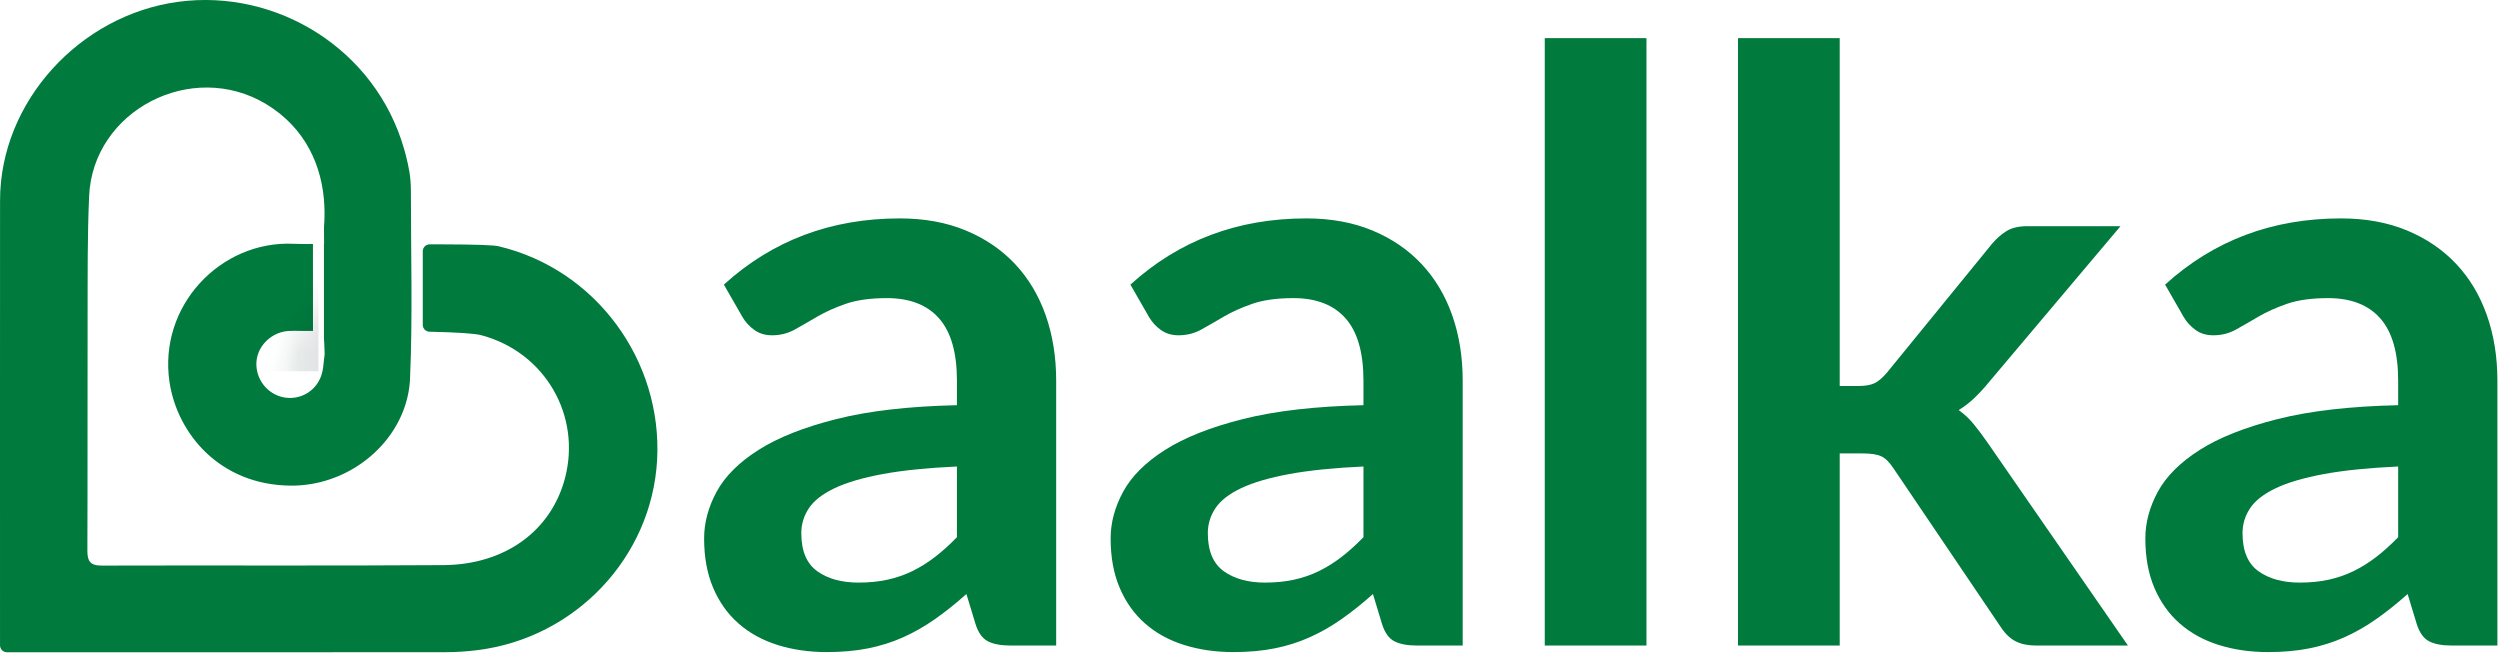
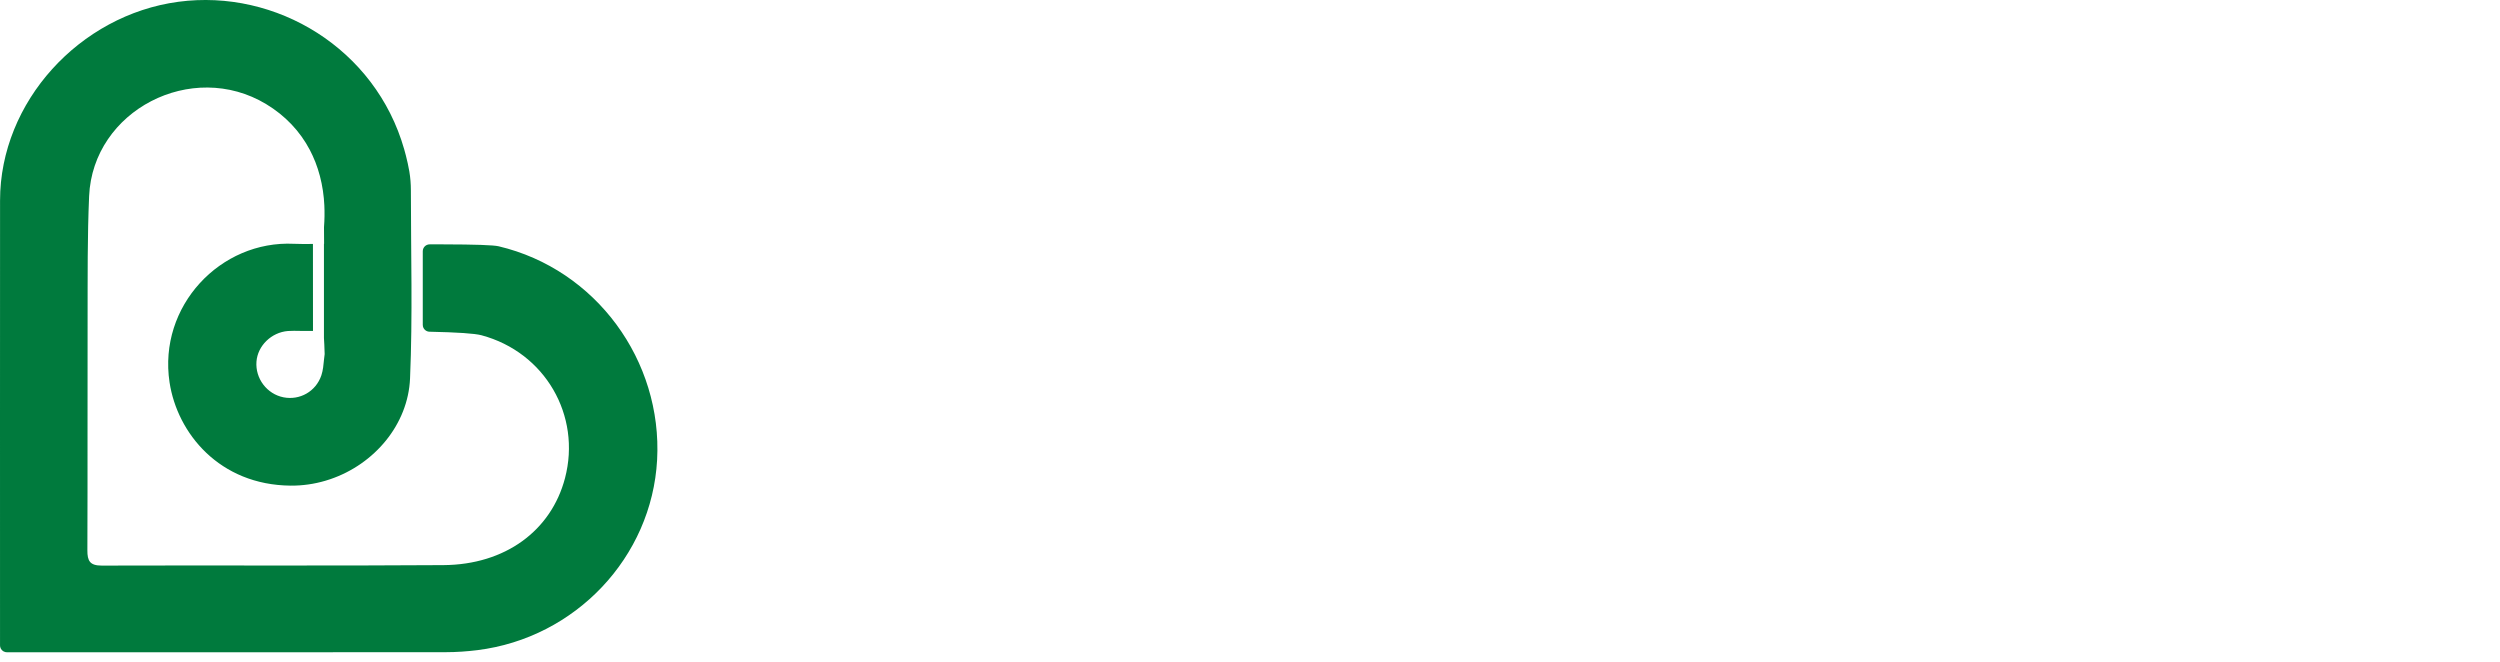
<svg xmlns="http://www.w3.org/2000/svg" xmlns:xlink="http://www.w3.org/1999/xlink" width="102px" height="27px" viewBox="0 0 102 27" version="1.1">
  <title>64CABE41-ECBB-4313-B265-23DEB1996509</title>
  <defs>
    <path d="M16.491,6.09 L16.561,6.348 L16.637,6.669 L16.701,6.996 C16.744,7.251 16.764,7.512 16.764,7.77 C16.764,10.326 16.839,12.886 16.73,15.438 C16.65,17.322 15.276,18.939 13.475,19.551 L13.273,19.615 C12.821,19.748 12.345,19.818 11.858,19.814 C8.953,19.788 7.233,17.675 6.918,15.602 C6.446,12.489 8.995,9.798 11.997,9.947 C12.255,9.959 12.515,9.956 12.768,9.953 L12.77,13.502 C12.64,13.5 12.47,13.504 12.251,13.501 C12.084,13.499 11.915,13.492 11.749,13.505 C11.073,13.559 10.513,14.106 10.464,14.753 C10.411,15.445 10.893,16.079 11.57,16.211 C12.231,16.339 12.888,15.975 13.112,15.313 C13.181,15.108 13.198,14.886 13.22,14.665 L13.246,14.446 L13.246,14.446 C13.231,14.139 13.233,13.932 13.217,13.792 L13.217,9.947 C13.219,9.947 13.221,9.947 13.223,9.947 L13.219,9.268 C13.243,8.963 13.247,8.667 13.233,8.38 L13.213,8.095 L13.175,7.783 C13.114,7.372 13.011,6.983 12.869,6.617 L12.754,6.348 L12.64,6.115 C12.237,5.351 11.637,4.717 10.86,4.248 C7.828,2.419 3.788,4.505 3.636,8.003 C3.564,9.648 3.578,11.298 3.574,12.946 C3.566,16.115 3.578,19.283 3.565,22.451 C3.563,22.887 3.668,23.077 4.153,23.076 C8.801,23.061 13.449,23.09 18.096,23.057 C20.615,23.039 22.49,21.65 23.052,19.509 C23.724,16.952 22.238,14.374 19.643,13.678 C19.373,13.606 18.667,13.558 17.523,13.534 C17.392,13.531 17.284,13.439 17.256,13.317 L17.249,13.254 L17.249,10.25 C17.249,10.096 17.374,9.97 17.528,9.97 L18.079,9.97 C19.383,9.973 20.138,9.999 20.343,10.048 C24.318,10.988 27.031,14.716 26.81,18.766 C26.593,22.733 23.484,26.027 19.477,26.526 C19.054,26.578 18.624,26.609 18.197,26.609 L9.462,26.613 L0.281,26.612 L0.217,26.605 C0.114,26.581 0.033,26.5 0.008,26.397 L0.001,26.333 L7.57008299e-05,17.073 L0.002,8.18 C0.004,4.152 3.25,0.614 7.276,0.073 C11.272,-0.463 15.32,1.985 16.491,6.09 Z" id="path-1" />
    <linearGradient x1="-1.11022302e-14%" y1="50%" x2="100%" y2="50%" id="linearGradient-3">
      <stop stop-color="#007A3D" stop-opacity="0" offset="0%" />
      <stop stop-color="#0B0F20" offset="100%" />
    </linearGradient>
  </defs>
  <g id="Mobile" stroke="none" stroke-width="1" fill="none" fill-rule="evenodd">
    <g id="Baalka_m_01" transform="translate(-37, -56)">
      <g id="Group-3" transform="translate(37, 56)">
        <g id="Rectangle">
          <mask id="mask-2" fill="white">
            <use xlink:href="#path-1" />
          </mask>
          <use id="Mask" fill="#007A3D" xlink:href="#path-1" />
-           <rect fill="url(#linearGradient-3)" opacity="0.4" mask="url(#mask-2)" x="10.64" y="9.811" width="2.352" height="5.336" />
        </g>
-         <path d="M33.734,26.605 C34.35,26.605 34.91,26.555 35.414,26.454 C35.918,26.354 36.394,26.204 36.842,26.004 C37.29,25.804 37.724,25.557 38.144,25.262 C38.564,24.967 38.993,24.626 39.43,24.236 L39.43,24.236 L39.799,25.454 C39.911,25.81 40.079,26.046 40.303,26.163 C40.527,26.279 40.835,26.338 41.227,26.338 L41.227,26.338 L43.092,26.338 L43.092,15.531 C43.092,14.564 42.949,13.675 42.664,12.863 C42.378,12.052 41.961,11.354 41.412,10.77 C40.863,10.187 40.194,9.731 39.404,9.403 C38.615,9.075 37.716,8.911 36.708,8.911 C33.908,8.911 31.517,9.811 29.534,11.612 L29.534,11.612 L30.29,12.93 C30.414,13.141 30.576,13.319 30.778,13.463 C30.979,13.608 31.22,13.68 31.5,13.68 C31.836,13.68 32.144,13.602 32.424,13.447 C32.704,13.291 33.009,13.116 33.34,12.921 C33.67,12.727 34.059,12.552 34.507,12.396 C34.955,12.241 35.515,12.163 36.187,12.163 C37.117,12.163 37.825,12.438 38.312,12.988 C38.8,13.539 39.043,14.386 39.043,15.531 L39.043,15.531 L39.043,16.532 C37.083,16.576 35.442,16.765 34.121,17.099 C32.799,17.432 31.741,17.852 30.946,18.358 C30.15,18.864 29.582,19.431 29.24,20.059 C28.899,20.687 28.728,21.324 28.728,21.968 C28.728,22.736 28.851,23.408 29.098,23.986 C29.344,24.564 29.688,25.048 30.131,25.437 C30.573,25.826 31.102,26.118 31.718,26.313 C32.334,26.507 33.006,26.605 33.734,26.605 Z M35.028,23.77 C34.334,23.77 33.771,23.614 33.34,23.303 C32.908,22.991 32.693,22.474 32.693,21.752 C32.693,21.385 32.796,21.046 33.004,20.734 C33.211,20.423 33.561,20.151 34.054,19.917 C34.546,19.684 35.199,19.492 36.011,19.342 C36.823,19.192 37.834,19.089 39.043,19.033 L39.043,19.033 L39.043,21.918 C38.741,22.23 38.441,22.499 38.144,22.727 C37.848,22.955 37.54,23.147 37.22,23.303 C36.901,23.458 36.562,23.575 36.204,23.653 C35.846,23.731 35.454,23.77 35.028,23.77 Z M50.321,26.605 C50.937,26.605 51.497,26.555 52.001,26.454 C52.505,26.354 52.981,26.204 53.429,26.004 C53.877,25.804 54.311,25.557 54.731,25.262 C55.151,24.967 55.579,24.626 56.016,24.236 L56.016,24.236 L56.385,25.454 C56.497,25.81 56.665,26.046 56.889,26.163 C57.113,26.279 57.421,26.338 57.813,26.338 L57.813,26.338 L59.678,26.338 L59.678,15.531 C59.678,14.564 59.535,13.675 59.25,12.863 C58.964,12.052 58.547,11.354 57.998,10.77 C57.449,10.187 56.78,9.731 55.991,9.403 C55.201,9.075 54.302,8.911 53.294,8.911 C50.494,8.911 48.103,9.811 46.121,11.612 L46.121,11.612 L46.877,12.93 C47,13.141 47.162,13.319 47.364,13.463 C47.565,13.608 47.806,13.68 48.086,13.68 C48.422,13.68 48.73,13.602 49.01,13.447 C49.29,13.291 49.595,13.116 49.926,12.921 C50.256,12.727 50.645,12.552 51.093,12.396 C51.541,12.241 52.101,12.163 52.773,12.163 C53.703,12.163 54.411,12.438 54.899,12.988 C55.386,13.539 55.629,14.386 55.629,15.531 L55.629,15.531 L55.629,16.532 C53.669,16.576 52.029,16.765 50.707,17.099 C49.385,17.432 48.327,17.852 47.532,18.358 C46.737,18.864 46.168,19.431 45.827,20.059 C45.485,20.687 45.314,21.324 45.314,21.968 C45.314,22.736 45.437,23.408 45.684,23.986 C45.93,24.564 46.275,25.048 46.717,25.437 C47.159,25.826 47.689,26.118 48.305,26.313 C48.921,26.507 49.593,26.605 50.321,26.605 Z M51.614,23.77 C50.92,23.77 50.357,23.614 49.926,23.303 C49.495,22.991 49.279,22.474 49.279,21.752 C49.279,21.385 49.383,21.046 49.59,20.734 C49.797,20.423 50.147,20.151 50.64,19.917 C51.133,19.684 51.785,19.492 52.597,19.342 C53.409,19.192 54.42,19.089 55.629,19.033 L55.629,19.033 L55.629,21.918 C55.327,22.23 55.027,22.499 54.731,22.727 C54.434,22.955 54.126,23.147 53.807,23.303 C53.487,23.458 53.149,23.575 52.79,23.653 C52.432,23.731 52.04,23.77 51.614,23.77 Z M67.176,26.338 L67.176,1.556 L63.026,1.556 L63.026,26.338 L67.176,26.338 Z M75.06,26.338 L75.06,18.5 L76,18.5 C76.336,18.5 76.588,18.539 76.756,18.616 C76.924,18.694 77.092,18.861 77.26,19.117 L77.26,19.117 L81.645,25.604 C81.824,25.871 82.026,26.06 82.25,26.171 C82.474,26.282 82.748,26.338 83.073,26.338 L83.073,26.338 L86.82,26.338 L81.074,18.033 C80.895,17.777 80.716,17.538 80.536,17.316 C80.357,17.093 80.15,16.899 79.915,16.732 C80.15,16.588 80.368,16.418 80.57,16.223 C80.772,16.029 80.968,15.815 81.158,15.581 L81.158,15.581 L86.517,9.228 L82.72,9.228 C82.373,9.228 82.093,9.292 81.88,9.419 C81.668,9.547 81.466,9.722 81.276,9.945 L81.276,9.945 L76.992,15.198 C76.812,15.409 76.644,15.554 76.488,15.631 C76.331,15.709 76.112,15.748 75.832,15.748 L75.832,15.748 L75.06,15.748 L75.06,1.556 L70.91,1.556 L70.91,26.338 L75.06,26.338 Z M92.536,26.605 C93.152,26.605 93.712,26.555 94.216,26.454 C94.72,26.354 95.196,26.204 95.644,26.004 C96.092,25.804 96.526,25.557 96.946,25.262 C97.366,24.967 97.795,24.626 98.231,24.236 L98.231,24.236 L98.601,25.454 C98.713,25.81 98.881,26.046 99.105,26.163 C99.329,26.279 99.637,26.338 100.029,26.338 L100.029,26.338 L101.894,26.338 L101.894,15.531 C101.894,14.564 101.751,13.675 101.465,12.863 C101.18,12.052 100.763,11.354 100.214,10.77 C99.665,10.187 98.996,9.731 98.206,9.403 C97.417,9.075 96.518,8.911 95.51,8.911 C92.71,8.911 90.319,9.811 88.336,11.612 L88.336,11.612 L89.092,12.93 C89.215,13.141 89.378,13.319 89.579,13.463 C89.781,13.608 90.022,13.68 90.302,13.68 C90.638,13.68 90.946,13.602 91.226,13.447 C91.506,13.291 91.811,13.116 92.141,12.921 C92.472,12.727 92.861,12.552 93.309,12.396 C93.757,12.241 94.317,12.163 94.989,12.163 C95.919,12.163 96.627,12.438 97.114,12.988 C97.601,13.539 97.845,14.386 97.845,15.531 L97.845,15.531 L97.845,16.532 C95.885,16.576 94.244,16.765 92.923,17.099 C91.601,17.432 90.543,17.852 89.747,18.358 C88.952,18.864 88.384,19.431 88.042,20.059 C87.701,20.687 87.53,21.324 87.53,21.968 C87.53,22.736 87.653,23.408 87.899,23.986 C88.146,24.564 88.49,25.048 88.933,25.437 C89.375,25.826 89.904,26.118 90.52,26.313 C91.136,26.507 91.808,26.605 92.536,26.605 Z M93.83,23.77 C93.135,23.77 92.573,23.614 92.141,23.303 C91.71,22.991 91.495,22.474 91.495,21.752 C91.495,21.385 91.598,21.046 91.805,20.734 C92.013,20.423 92.363,20.151 92.855,19.917 C93.348,19.684 94.001,19.492 94.813,19.342 C95.625,19.192 96.635,19.089 97.845,19.033 L97.845,19.033 L97.845,21.918 C97.543,22.23 97.243,22.499 96.946,22.727 C96.649,22.955 96.341,23.147 96.022,23.303 C95.703,23.458 95.364,23.575 95.006,23.653 C94.647,23.731 94.255,23.77 93.83,23.77 Z" id="aalka" fill="#007A3D" fill-rule="nonzero" />
      </g>
    </g>
  </g>
</svg>